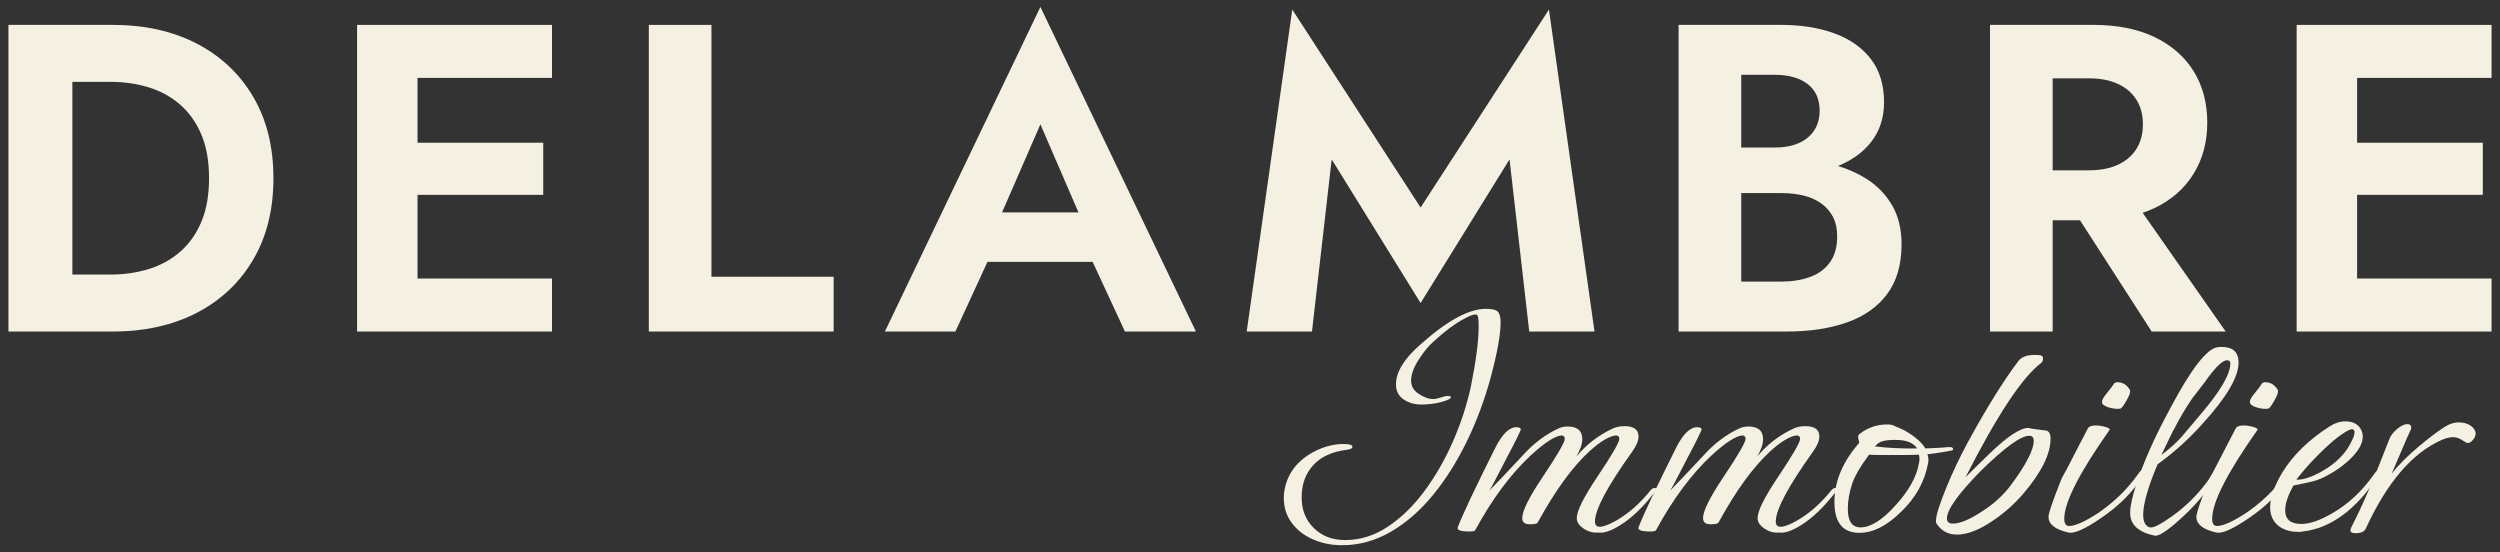
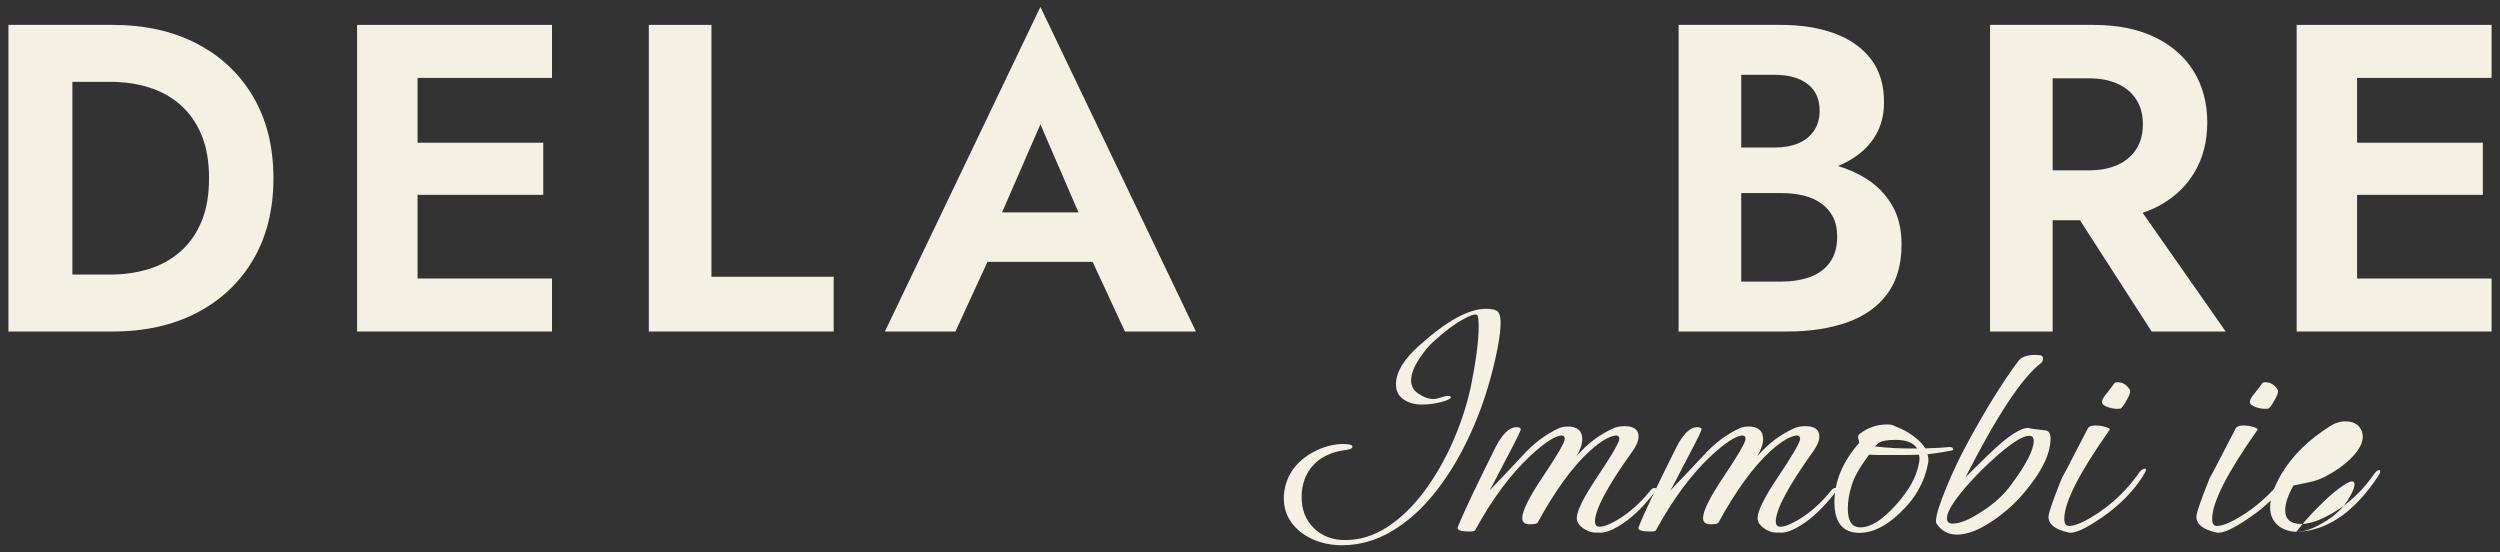
<svg xmlns="http://www.w3.org/2000/svg" id="Calque_1" data-name="Calque 1" viewBox="0 0 2263.87 500">
  <rect x="0" y="0" width="2263.87" height="500" fill="#333333" stroke="none" />
  <defs>
    <style>      .cls-1 {        fill: #f4f1e3;      }    </style>
  </defs>
  <g>
    <path class="cls-1" d="M178.4,39.6c-21.81-11.37-47.27-17.06-76.36-17.06H7.64v277.66h94.4c29.09,0,54.55-5.68,76.36-17.05,21.81-11.37,38.8-27.43,50.97-48.2,12.15-20.76,18.24-45.28,18.24-73.58s-6.09-52.81-18.24-73.58c-12.17-20.76-29.16-36.82-50.97-48.19ZM182.36,200.83c-4.63,10.98-11.04,20.03-19.24,27.17-8.2,7.14-17.72,12.36-28.56,15.67-10.84,3.31-22.35,4.96-34.52,4.96h-34.5V74.11h34.5c12.17,0,23.67,1.65,34.52,4.96,10.84,3.31,20.36,8.53,28.56,15.67,8.2,7.14,14.61,16.2,19.24,27.17,4.63,10.98,6.94,24.13,6.94,39.46s-2.32,28.5-6.94,39.46Z" />
    <polygon class="cls-1" points="359.85 22.54 323.36 22.54 323.36 300.2 359.85 300.2 378.1 300.2 499.87 300.2 499.87 252.21 378.1 252.21 378.1 176.44 491.94 176.44 491.94 129.24 378.1 129.24 378.1 70.54 499.87 70.54 499.87 22.54 378.1 22.54 359.85 22.54" />
    <polygon class="cls-1" points="644.25 22.54 587.53 22.54 587.53 300.2 754.92 300.2 754.92 250.61 644.25 250.61 644.25 22.54" />
    <path class="cls-1" d="M801.32,300.2h63.86l29.01-63.07h95.24l29.26,63.07h64.26L942.13,6.28l-140.81,293.91ZM976.59,192.31h-69.18l34.73-79.73,34.46,79.73Z" />
-     <polygon class="cls-1" points="1286.42 187.94 1170.21 8.66 1128.96 300.2 1188.06 300.2 1205.91 144.32 1286.42 274.41 1366.95 144.32 1384.8 300.2 1443.9 300.2 1402.64 8.66 1286.42 187.94" />
    <path class="cls-1" d="M1690.21,161.97c-7.81-4.95-16.44-8.81-25.84-11.67,12.48-5.1,22.5-12.19,29.82-21.45,7.93-10.05,11.9-22.08,11.9-36.1,0-15.86-3.97-28.95-11.9-39.27-7.94-10.31-18.91-18.05-32.92-23.2-14.02-5.16-30.28-7.74-48.8-7.74h-92.41v277.66h98.37c20.62,0,38.73-2.77,54.34-8.33,15.6-5.56,27.69-14.15,36.29-25.78,8.59-11.63,12.89-26.57,12.89-44.82,0-13.75-2.84-25.52-8.53-35.3-5.69-9.78-13.42-17.79-23.2-24ZM1607.31,67.76c12.43,0,22.28,2.78,29.55,8.33,7.27,5.56,10.91,13.63,10.91,24.2,0,6.88-1.65,12.83-4.96,17.85-3.3,5.03-8,8.86-14.08,11.5-6.08,2.65-13.22,3.97-21.42,3.97h-30.54v-65.85h30.54ZM1657.1,237.53c-4.37,6.09-10.39,10.51-18.05,13.29-7.67,2.78-16.26,4.17-25.78,4.17h-36.5v-80.13h36.5c7.14,0,13.74.73,19.83,2.18,6.08,1.46,11.43,3.84,16.06,7.14,4.63,3.31,8.2,7.41,10.72,12.3,2.51,4.89,3.77,10.77,3.77,17.65,0,9.52-2.18,17.32-6.54,23.4Z" />
    <path class="cls-1" d="M1951.21,188.34c15.34-7.4,27.1-17.79,35.3-31.14,8.2-13.35,12.29-28.76,12.29-46.21s-4.1-33.18-12.29-46.41c-8.2-13.22-19.97-23.54-35.3-30.94-15.34-7.4-33.98-11.11-55.93-11.11h-93.22v277.66h56.72v-100.75h24.75l64.9,100.75h67.03l-75.17-107.48c3.79-1.29,7.46-2.71,10.91-4.37ZM1858.79,70.93h32.92c10.04,0,18.71,1.65,25.97,4.96,7.27,3.31,12.89,8.07,16.86,14.28,3.97,6.22,5.95,13.69,5.95,22.41s-1.98,16.2-5.95,22.41c-3.97,6.22-9.59,10.98-16.86,14.28-7.27,3.31-15.93,4.96-25.97,4.96h-32.92v-83.3Z" />
    <polygon class="cls-1" points="2256.23 70.54 2256.23 22.54 2134.46 22.54 2116.21 22.54 2079.73 22.54 2079.73 300.2 2116.21 300.2 2134.46 300.2 2256.23 300.2 2256.23 252.21 2134.46 252.21 2134.46 176.44 2248.3 176.44 2248.3 129.24 2134.46 129.24 2134.46 70.54 2256.23 70.54" />
  </g>
  <g>
    <path class="cls-1" d="M1215.35,493.72c-9.73,0-18.64-1.81-26.72-5.44-8.07-3.62-14.44-8.65-19.1-15.07-4.67-6.41-6.99-13.88-6.99-22.37,0-4.55.83-9.31,2.48-14.29,2.28-6.63,5.85-12.37,10.72-17.24,4.87-4.86,10.51-8.75,16.93-11.66,8.08-3.73,16.05-5.59,23.92-5.59,5.39,0,8.09.83,8.09,2.48,0,1.45-1.77,2.39-5.28,2.8-13.26,1.66-23.36,6.32-30.29,13.98-6.94,7.67-10.41,17.3-10.41,28.9s3.68,20.71,11.02,27.96c7.35,7.24,16.83,10.87,28.43,10.87,13.46,0,26.25-4,38.36-11.96,12.12-7.97,23.15-18.64,33.1-32,9.94-13.36,18.53-28.22,25.78-44.58,7.24-16.36,12.73-33.03,16.46-50.02,2.28-11.18,4.04-21.43,5.28-30.76,1.25-9.31,1.87-17.6,1.87-24.85,0-6.42-.62-9.74-1.87-9.95-2.07-.62-6.01.72-11.8,4.04-3.93,2.07-8.12,4.76-12.58,8.08-4.45,3.31-9.16,7.25-14.14,11.8-4.55,3.93-8.9,9.11-13.04,15.53-5.18,7.67-7.76,14.4-7.76,20.19,0,4.97,2.17,8.91,6.52,11.81,4.77,3.31,9.32,4.96,13.67,4.96,1.86,0,4.08-.46,6.68-1.39,2.58-.93,4.7-1.4,6.37-1.4,1.86,0,2.79.42,2.79,1.25,0,1.25-3,2.7-9.01,4.35-5.59,1.45-11.5,2.17-17.71,2.17s-11.6-1.55-16.15-4.66c-4.55-3.11-6.84-7.66-6.84-13.67,0-10.98,7.16-22.78,21.44-35.41,24.44-21.95,44.42-32.93,59.96-32.93,5.6,0,9.21.88,10.87,2.64,1.65,1.77,2.48,5.02,2.48,9.79,0,10.98-3.11,27.96-9.32,50.95-5.39,19.69-12.48,38.58-21.28,56.7-8.81,18.12-18.95,34.23-30.45,48.31-11.49,14.08-24.23,25.22-38.21,33.4-13.98,8.18-28.74,12.27-44.27,12.27Z" />
    <path class="cls-1" d="M1447.11,482.22c-4.56.42-8.91-.77-13.05-3.57-4.15-2.8-6.22-5.95-6.22-9.48,0-6.41,6.12-18.74,18.33-36.97,13.47-20.09,20.21-31.69,20.21-34.8,0-1.86-.94-2.89-2.81-3.1-6,.42-14.08,5.19-24.22,14.29-15.54,14.29-31.17,35.83-46.92,64.62-.61,1.04-3,1.55-7.14,1.55-4.56,0-6.84-1.86-6.84-5.6,0-6.41,6.11-18.74,18.33-36.97,13.46-20.09,20.2-31.69,20.2-34.8,0-1.86-.94-2.89-2.8-3.1-6,.42-15.34,6.42-27.96,18.02-18.23,16.98-35,39.56-50.33,67.72-.21.42-.67.72-1.39.94-.72.2-2.02.31-3.89.31-7.87,0-11.39-1.25-10.57-3.73,2.29-6,6.26-15.01,11.96-27.03,5.7-12.01,13.1-27.13,22.21-45.36,6.22-12.21,12.53-18.33,18.95-18.33,2.06,0,3.42.52,4.03,1.55.42.62-3.93,9.53-13.04,26.72-4.35,8.28-7.77,14.86-10.25,19.72-2.49,4.87-4.25,8.03-5.28,9.48,3.51-3.52,7.71-7.87,12.58-13.05,4.87-5.18,10.51-11.19,16.93-18.02,10.14-11.39,21.33-19.88,33.55-25.48,2.49-1.03,5.07-1.55,7.77-1.55,8.9,0,13.37,3.84,13.37,11.5,0,4.35-1.77,9.53-5.28,15.53,9.52-11.18,20.7-19.68,33.55-25.48,2.9-1.24,6.22-1.86,9.94-1.86,8.5,0,12.74,3.1,12.74,9.32,0,3.93-1.97,8.59-5.9,13.98-22.36,31.27-33.55,52.29-33.55,63.07,0,2.28.72,3.73,2.17,4.35,3.1,1.24,9.02-.62,17.72-5.6,10.97-6.41,21.12-15.43,30.44-27.03,1.24-1.44,2.48-2.17,3.73-2.17.82,0,1.25.32,1.25.93,0,.84-.62,2.07-1.87,3.73-10.36,13.26-20.61,22.99-30.76,29.2-8.29,5.18-14.91,7.35-19.88,6.52Z" />
    <path class="cls-1" d="M1610.84,482.22c-4.56.42-8.91-.77-13.05-3.57-4.15-2.8-6.22-5.95-6.22-9.48,0-6.41,6.12-18.74,18.33-36.97,13.47-20.09,20.21-31.69,20.21-34.8,0-1.86-.94-2.89-2.81-3.1-6,.42-14.08,5.19-24.22,14.29-15.54,14.29-31.17,35.83-46.92,64.62-.61,1.04-3,1.55-7.14,1.55-4.56,0-6.84-1.86-6.84-5.6,0-6.41,6.11-18.74,18.33-36.97,13.46-20.09,20.2-31.69,20.2-34.8,0-1.86-.94-2.89-2.8-3.1-6,.42-15.34,6.42-27.96,18.02-18.23,16.98-35,39.56-50.33,67.72-.21.42-.67.72-1.39.94-.72.2-2.02.31-3.89.31-7.87,0-11.39-1.25-10.57-3.73,2.29-6,6.26-15.01,11.96-27.03,5.7-12.01,13.1-27.13,22.21-45.36,6.22-12.21,12.53-18.33,18.95-18.33,2.06,0,3.42.52,4.03,1.55.42.62-3.93,9.53-13.04,26.72-4.35,8.28-7.77,14.86-10.25,19.72-2.49,4.87-4.25,8.03-5.28,9.48,3.51-3.52,7.71-7.87,12.58-13.05,4.87-5.18,10.51-11.19,16.93-18.02,10.14-11.39,21.33-19.88,33.55-25.48,2.49-1.03,5.07-1.55,7.77-1.55,8.9,0,13.37,3.84,13.37,11.5,0,4.35-1.77,9.53-5.28,15.53,9.52-11.18,20.7-19.68,33.55-25.48,2.9-1.24,6.22-1.86,9.94-1.86,8.5,0,12.74,3.1,12.74,9.32,0,3.93-1.97,8.59-5.9,13.98-22.36,31.27-33.55,52.29-33.55,63.07,0,2.28.72,3.73,2.17,4.35,3.1,1.24,9.02-.62,17.72-5.6,10.97-6.41,21.12-15.43,30.44-27.03,1.24-1.44,2.48-2.17,3.73-2.17.82,0,1.25.32,1.25.93,0,.84-.62,2.07-1.87,3.73-10.36,13.26-20.61,22.99-30.76,29.2-8.29,5.18-14.91,7.35-19.88,6.52Z" />
    <path class="cls-1" d="M1683.84,482.53c-15.12,0-22.68-9.32-22.68-27.96s7.46-36.45,22.37-53.44c.2-.2.09-.99-.32-2.33-.41-1.35-.61-2.33-.61-2.96,0-1.24.41-2.17,1.24-2.79,7.25-5.8,15.74-8.7,25.48-8.7,2.69,0,4.86.52,6.52,1.55,2.06.83,4.03,1.65,5.9,2.48,1.87.84,3.62,1.77,5.28,2.8,7.87,4.77,13.36,9.74,16.46,14.91,5.19-.2,9.53-.41,13.05-.61,3.52-.2,6.22-.42,8.09-.62h1.24c1.87,0,2.8.72,2.8,2.17,0,.42-.42.72-1.25.93-2.29.42-5.23.93-8.86,1.55s-8.02,1.25-13.2,1.87c.62,1.45.94,3.1.94,4.96,0,1.46-.11,2.49-.32,3.11-3.1,16.77-11.29,31.48-24.54,44.11-12.85,12.63-25.37,18.95-37.6,18.95ZM1684.78,477.56c9.11,0,19.57-6.52,31.38-19.57,12.01-13.05,19.15-25.67,21.43-37.9.2-1.03.35-1.91.46-2.64.11-.72.16-1.39.16-2.02,0-1.25-.2-2.48-.61-3.73-3.94.2-7.97.31-12.12.31h-23.77c-3.42,0-6.48-.1-9.16-.31-8.28,11.18-13.47,20.2-15.53,27.03-2.49,7.67-3.73,15.02-3.73,22.06,0,11.18,3.83,16.78,11.5,16.78ZM1736.03,406.1c-3.31-5.17-9.83-7.76-19.57-7.76-7.45,0-12.32.83-14.59,2.48-.62.21-1.25.62-1.87,1.25-.62.62-1.35,1.35-2.17,2.17,11.59,1.45,24.33,2.07,38.2,1.86Z" />
    <path class="cls-1" d="M1772.08,484.09c-8.09,0-14.29-3.42-18.64-10.25-.2-.2-.32-.93-.32-2.17,0-4.97,3.22-15.22,9.63-30.76,2.9-7.04,5.86-13.72,8.86-20.04,3-6.31,6.06-12.37,9.17-18.17,17.39-32.1,33.13-57.48,47.22-76.12,3.31-4.15,9.63-5.8,18.94-4.97,2.07.21,3.11,1.14,3.11,2.8,0,2.28-.73,3.83-2.17,4.66-16.98,13.05-39.66,47.43-68.04,103.15,1.03-1.03,3.31-3.31,6.83-6.83,3.52-3.52,8.5-8.39,14.91-14.6,16.15-15.53,27.87-23.3,35.11-23.3,1.44.42,3.42.77,5.89,1.09,2.49.31,5.39.68,8.7,1.09,3.74,0,5.6,2.48,5.6,7.45,0,13.88-8.08,30.35-24.23,49.39-8.28,9.74-17.71,18.13-28.27,25.17-12.23,8.28-22.99,12.43-32.31,12.43ZM1768.34,474.14c6.41,0,15.02-3.51,25.78-10.56,5.6-3.52,10.67-7.35,15.22-11.5,4.55-4.14,8.5-8.49,11.8-13.05,13.67-18.43,20.5-31.69,20.5-39.76,0-3.1-1.35-4.66-4.03-4.66-7.67,0-22.36,10.67-44.11,31.99-20.3,20.72-30.45,35-30.45,42.88,0,3.1,1.76,4.66,5.28,4.66Z" />
    <path class="cls-1" d="M1873.04,482.22c-12.02-2.7-18.02-7.45-18.02-14.29,0-3.31,4.04-15.02,12.11-35.11,2.29-3.93,5.34-9.68,9.17-17.24,3.83-7.56,8.64-16.82,14.44-27.81,1.03-1.65,3.31-2.48,6.83-2.48,3.1,0,6.16.46,9.16,1.39,3,.94,4.2,1.82,3.57,2.64-27.34,38.74-41.01,65.56-41.01,80.47,0,4.35,1.45,6.52,4.35,6.52,5.6,0,14.4-3.93,26.42-11.8,14.29-9.73,26.3-21.43,36.03-35.11,2.07-3.31,4.15-4.97,6.22-4.97.62,0,.94.32.94.94,0,1.03-.94,3-2.81,5.9-9.11,14.29-21.74,26.93-37.9,37.9-14.5,9.95-24.34,14.29-29.51,13.05ZM1919.94,370.07c-3.31.42-6.89,0-10.72-1.25-3.83-1.24-5.74-2.79-5.74-4.66,0-1.25.42-2.53,1.25-3.89.83-1.34,1.87-2.74,3.1-4.19,3.52-4.35,5.6-7.09,6.22-8.23.61-1.13,1.75-1.7,3.42-1.7,4.76,0,8.48,2.28,11.17,6.83.2.2.32.62.32,1.25,0,1.86-1.04,4.55-3.1,8.08-2.7,4.96-4.67,7.56-5.91,7.76Z" />
-     <path class="cls-1" d="M1951.02,485.02c-14.71-3.1-22.06-9.95-22.06-20.5,0-6.21,1.97-15.22,5.9-27.03,2.89-8.9,6.88-19.1,11.95-30.6,5.07-11.5,11.44-24.28,19.12-38.37,18.42-34.59,32.4-52.61,41.94-54.06.82-.2,2.17-.31,4.03-.31,10.15,0,15.22,4.77,15.22,14.29,0,13.05-10.99,31.59-32.93,55.61-12.22,13.67-25.68,25.78-40.39,36.35-8.7,20.71-13.05,35.93-13.05,45.67,0,6.42,1.97,10.25,5.9,11.5,3.1.83,10.35-2.9,21.74-11.18,13.05-9.53,24.24-21.13,33.55-34.8,1.45-2.06,2.81-3.1,4.04-3.1.83,0,1.24.42,1.24,1.25s-.51,2.07-1.54,3.73c-7.88,12.63-18.12,24.65-30.76,36.04-12.21,11.18-20.19,16.36-23.92,15.53ZM1957.23,412c7.45-5.59,13.66-11.18,18.64-16.77l18.33-21.75c16.98-20.09,25.48-34.9,25.48-44.43,0-1.86-1.04-2.8-3.1-2.8-3.53,0-9.13,5.08-16.79,15.22-2.28,3.32-4.66,6.52-7.14,9.63-2.49,3.11-4.97,6.32-7.45,9.63-3.1,4.56-5.96,9.02-8.54,13.37-2.6,4.35-5.03,8.8-7.31,13.36-.62.83-1.91,3.32-3.89,7.45-1.97,4.15-4.71,9.84-8.23,17.08Z" />
    <path class="cls-1" d="M2006.93,482.22c-12.01-2.7-18.01-7.45-18.01-14.29,0-3.31,4.03-15.02,12.12-35.11,2.27-3.93,5.33-9.68,9.16-17.24,3.83-7.56,8.65-16.82,14.45-27.81,1.03-1.65,3.31-2.48,6.83-2.48,3.11,0,6.16.46,9.16,1.39,3,.94,4.19,1.82,3.58,2.64-27.34,38.74-41.01,65.56-41.01,80.47,0,4.35,1.44,6.52,4.35,6.52,5.59,0,14.39-3.93,26.4-11.8,14.29-9.73,26.3-21.43,36.04-35.11,2.06-3.31,4.14-4.97,6.21-4.97.62,0,.93.32.93.94,0,1.03-.93,3-2.79,5.9-9.12,14.29-21.75,26.93-37.9,37.9-14.5,9.95-24.33,14.29-29.52,13.05ZM2053.85,370.07c-3.32.42-6.89,0-10.72-1.25-3.84-1.24-5.75-2.79-5.75-4.66,0-1.25.41-2.53,1.25-3.89.82-1.34,1.86-2.74,3.1-4.19,3.52-4.35,5.6-7.09,6.21-8.23.63-1.13,1.77-1.7,3.42-1.7,4.76,0,8.5,2.28,11.19,6.83.2.2.31.62.31,1.25,0,1.86-1.04,4.55-3.1,8.08-2.7,4.96-4.66,7.56-5.9,7.76Z" />
-     <path class="cls-1" d="M2080.56,481.6c-6,0-11.29-1.45-15.84-4.35-6.01-4.14-9.02-10.14-9.02-18.01,0-8.5,3.62-18.84,10.87-31.07,9.73-15.94,24.02-29.92,42.87-41.94,4.76-3.1,9.53-4.66,14.29-4.66,6.21,0,10.67,1.97,13.36,5.9,1.65,2.28,2.48,4.87,2.48,7.77,0,8.69-7.05,18.23-21.12,28.58-4.15,2.9-8.54,5.54-13.21,7.92-4.66,2.38-9.68,4.09-15.07,5.12l-13.36,2.8c-4.97,8.91-7.46,16.37-7.46,22.37,0,8.28,4.87,12.43,14.61,12.43,7.66,0,16.97-3.22,27.96-9.64,14.7-8.49,27.34-20.29,37.9-35.41,1.65-2.48,3.2-3.73,4.66-3.73.62,0,.93.42.93,1.25,0,1.04-.72,2.59-2.17,4.66-20.09,30.24-42.77,46.81-68.03,49.71-.84.2-1.61.31-2.33.31h-2.33ZM2080.56,434.38c5.8,0,13.25-2.58,22.36-7.77,12.85-7.24,21.85-16.56,27.03-27.96,1.45-2.9,2.17-5.28,2.17-7.15s-.72-2.79-2.17-2.79c-2.7,0-8.18,3.31-16.46,9.94-6.01,5.18-11.86,10.72-17.55,16.62-5.71,5.9-11.14,12.18-16.31,18.8-.21.2.09.31.93.31Z" />
-     <path class="cls-1" d="M2132.76,482.84c-2.91,0-4.35-.93-4.35-2.8,0-.2.2-.93.61-2.17,9.74-18.64,21.23-45.25,34.48-79.84,1.45-3.73,3.94-6.99,7.45-9.79,3.52-2.79,6.52-4.19,9.02-4.19,2.69,0,3.83,1.45,3.42,4.35-2.08,4.35-4.56,9.95-7.45,16.78-2.91,6.83-6.32,14.82-10.26,23.92,5.8-7.66,14.4-16.26,25.78-25.78,5.8-4.77,10.83-8.7,15.07-11.81,4.25-3.1,7.82-5.38,10.72-6.83,2.9-1.44,6.12-2.17,9.64-2.17,4.14,0,7.66,1.04,10.57,3.1,2.89,2.07,4.34,4.46,4.34,7.15,0,1.66-.78,3.48-2.32,5.44-1.56,1.97-3.17,2.96-4.82,2.96-.83,0-2.54-.88-5.12-2.65-2.59-1.76-5.34-2.64-8.23-2.64-3.1,0-6.73.94-10.87,2.8-26.3,11.8-48.98,38.42-68.04,79.84-1.25,2.9-4.46,4.35-9.63,4.35Z" />
+     <path class="cls-1" d="M2080.56,481.6c-6,0-11.29-1.45-15.84-4.35-6.01-4.14-9.02-10.14-9.02-18.01,0-8.5,3.62-18.84,10.87-31.07,9.73-15.94,24.02-29.92,42.87-41.94,4.76-3.1,9.53-4.66,14.29-4.66,6.21,0,10.67,1.97,13.36,5.9,1.65,2.28,2.48,4.87,2.48,7.77,0,8.69-7.05,18.23-21.12,28.58-4.15,2.9-8.54,5.54-13.21,7.92-4.66,2.38-9.68,4.09-15.07,5.12l-13.36,2.8c-4.97,8.91-7.46,16.37-7.46,22.37,0,8.28,4.87,12.43,14.61,12.43,7.66,0,16.97-3.22,27.96-9.64,14.7-8.49,27.34-20.29,37.9-35.41,1.65-2.48,3.2-3.73,4.66-3.73.62,0,.93.42.93,1.25,0,1.04-.72,2.59-2.17,4.66-20.09,30.24-42.77,46.81-68.03,49.71-.84.2-1.61.31-2.33.31h-2.33Zc5.8,0,13.25-2.58,22.36-7.77,12.85-7.24,21.85-16.56,27.03-27.96,1.45-2.9,2.17-5.28,2.17-7.15s-.72-2.79-2.17-2.79c-2.7,0-8.18,3.31-16.46,9.94-6.01,5.18-11.86,10.72-17.55,16.62-5.71,5.9-11.14,12.18-16.31,18.8-.21.2.09.31.93.31Z" />
  </g>
</svg>